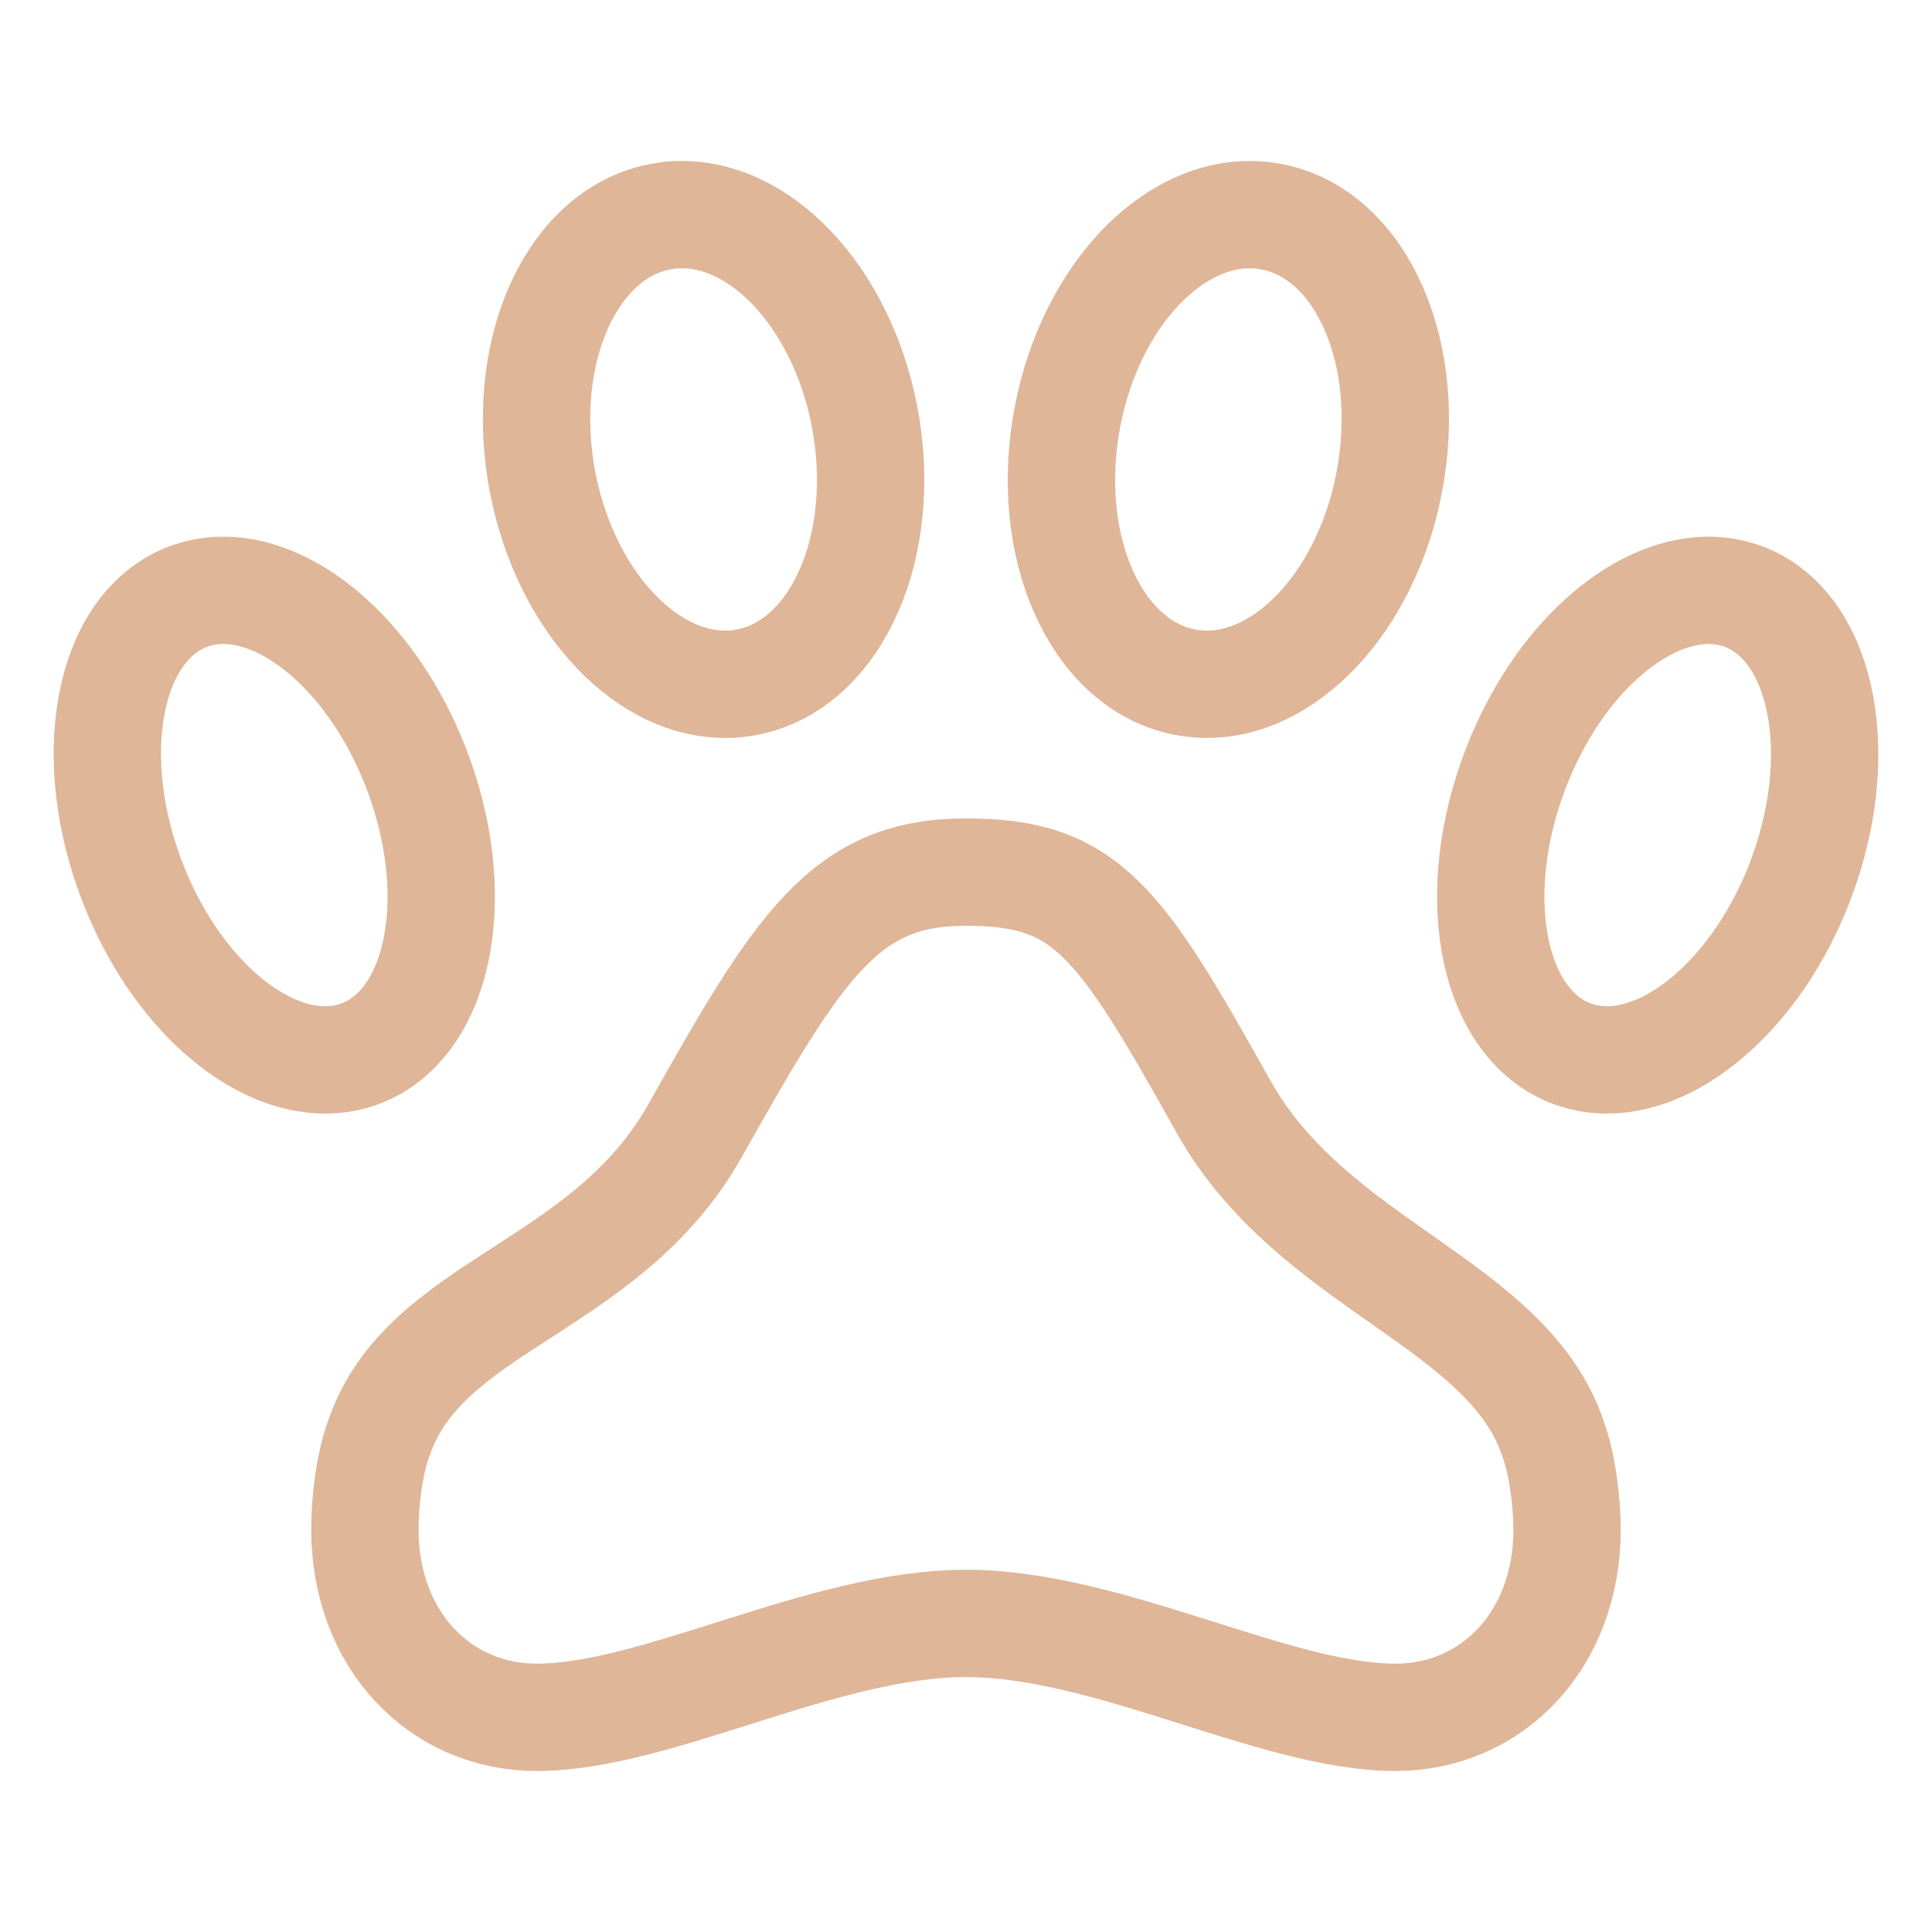
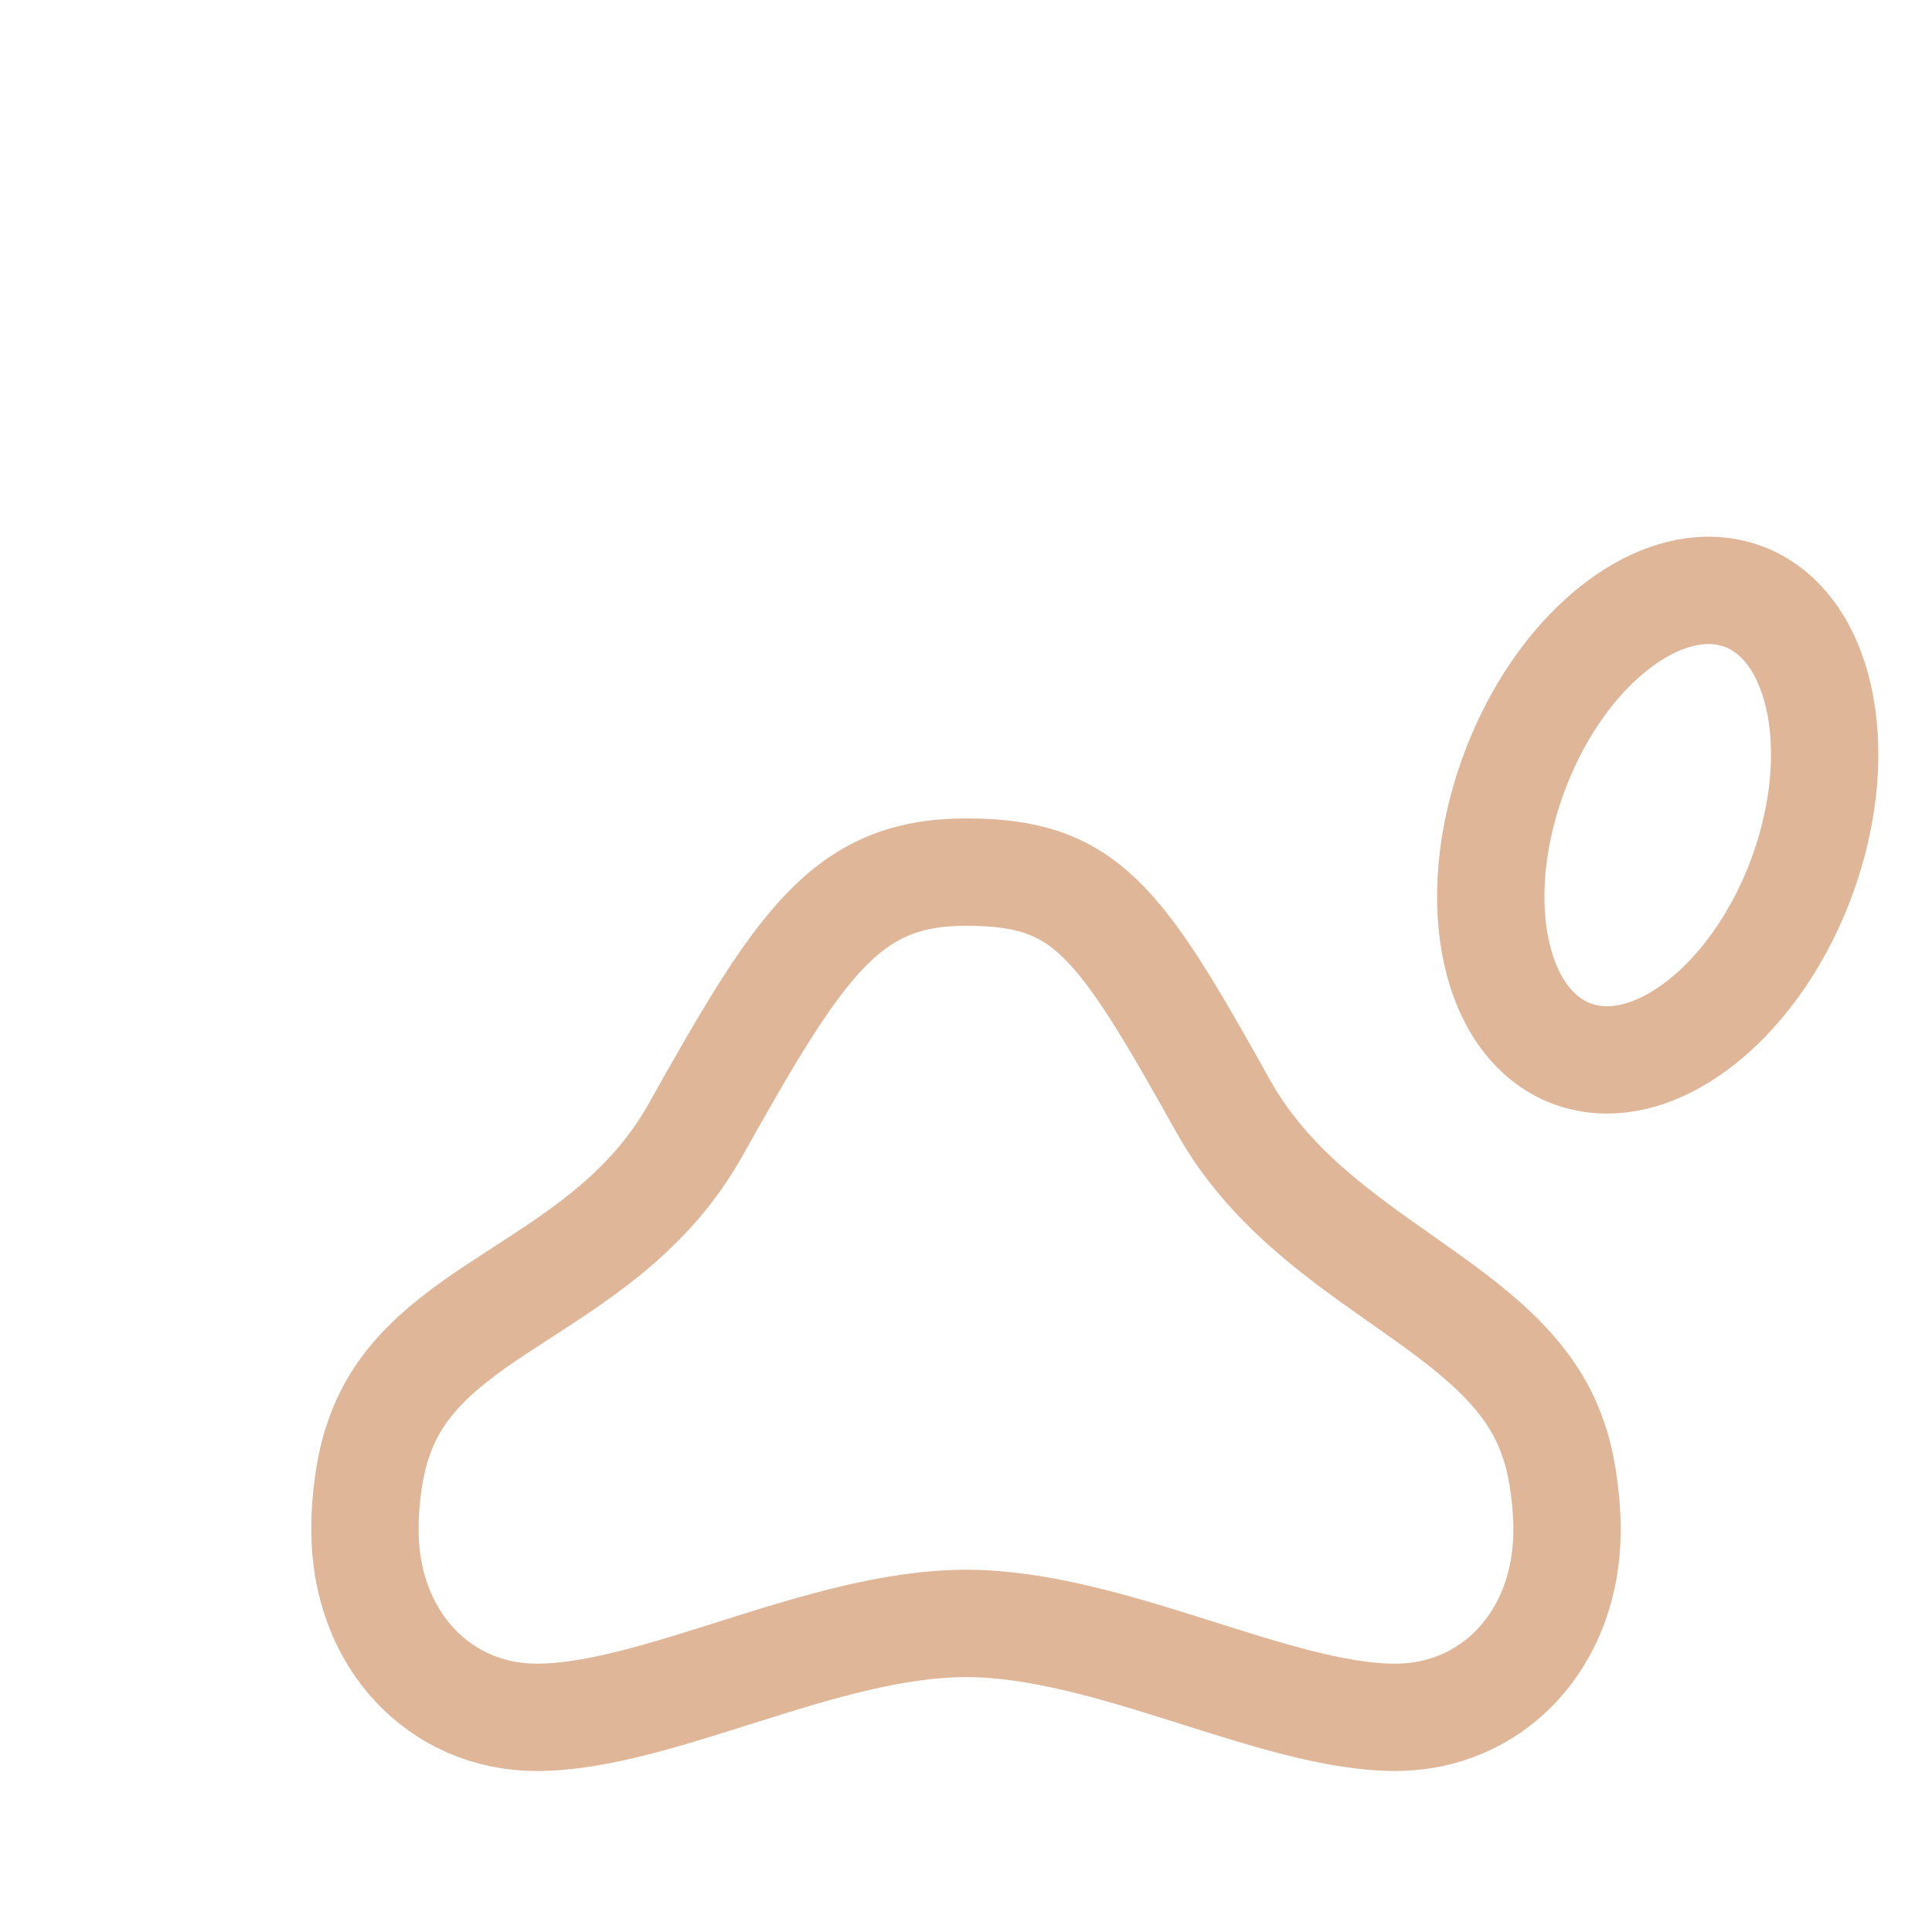
<svg xmlns="http://www.w3.org/2000/svg" width="36" height="36" viewBox="0 0 36 36" fill="none">
  <path d="M22.8 20.625C20.845 17.125 20.238 16.25 18 16.25C15.762 16.25 14.914 17.571 12.958 21.057C11.284 24.038 7.898 24.286 7.054 26.817C6.882 27.28 6.796 28.001 6.8 28.5C6.8 30.558 8.199 32 10 32C12.238 32 15.333 30.25 18 30.25C20.667 30.25 23.762 32 26 32C27.801 32 29.2 30.56 29.2 28.5C29.2 28.001 29.113 27.28 28.941 26.817C28.096 24.277 24.475 23.605 22.8 20.625Z" stroke="#DFB698" stroke-width="2" stroke-linecap="round" stroke-linejoin="round" />
  <path d="M32.557 11.143C32.328 11.049 32.083 11 31.835 11H31.808C30.502 11.021 29.035 12.312 28.265 14.265C27.343 16.602 27.767 18.991 29.222 19.607C29.451 19.703 29.696 19.75 29.944 19.75C31.257 19.75 32.743 18.451 33.519 16.485C34.436 14.148 34.002 11.759 32.557 11.143Z" stroke="#DFB698" stroke-width="2" stroke-linecap="round" stroke-linejoin="round" />
-   <path d="M13.509 12.75C13.607 12.75 13.703 12.75 13.799 12.731C15.477 12.507 16.524 10.375 16.146 7.967C15.785 5.697 14.284 4 12.711 4C12.613 4 12.517 4 12.421 4.019C10.743 4.243 9.696 6.375 10.075 8.783C10.437 11.046 11.938 12.75 13.511 12.75H13.509Z" stroke="#DFB698" stroke-width="2" stroke-linecap="round" stroke-linejoin="round" />
-   <path d="M25.922 8.783C26.302 6.375 25.255 4.243 23.575 4.019C23.48 4.006 23.384 4 23.287 4C21.714 4 20.215 5.697 19.856 7.967C19.476 10.375 20.523 12.507 22.203 12.731C22.299 12.743 22.395 12.75 22.491 12.75C24.064 12.75 25.567 11.046 25.922 8.783Z" stroke="#DFB698" stroke-width="2" stroke-linecap="round" stroke-linejoin="round" />
-   <path d="M6.782 19.607C8.233 18.991 8.656 16.598 7.735 14.265C6.96 12.299 5.475 11 4.163 11C3.914 11 3.671 11.047 3.44 11.143C1.989 11.759 1.566 14.152 2.487 16.485C3.262 18.451 4.746 19.75 6.058 19.75C6.307 19.75 6.551 19.703 6.782 19.607Z" stroke="#DFB698" stroke-width="2" stroke-linecap="round" stroke-linejoin="round" />
</svg>